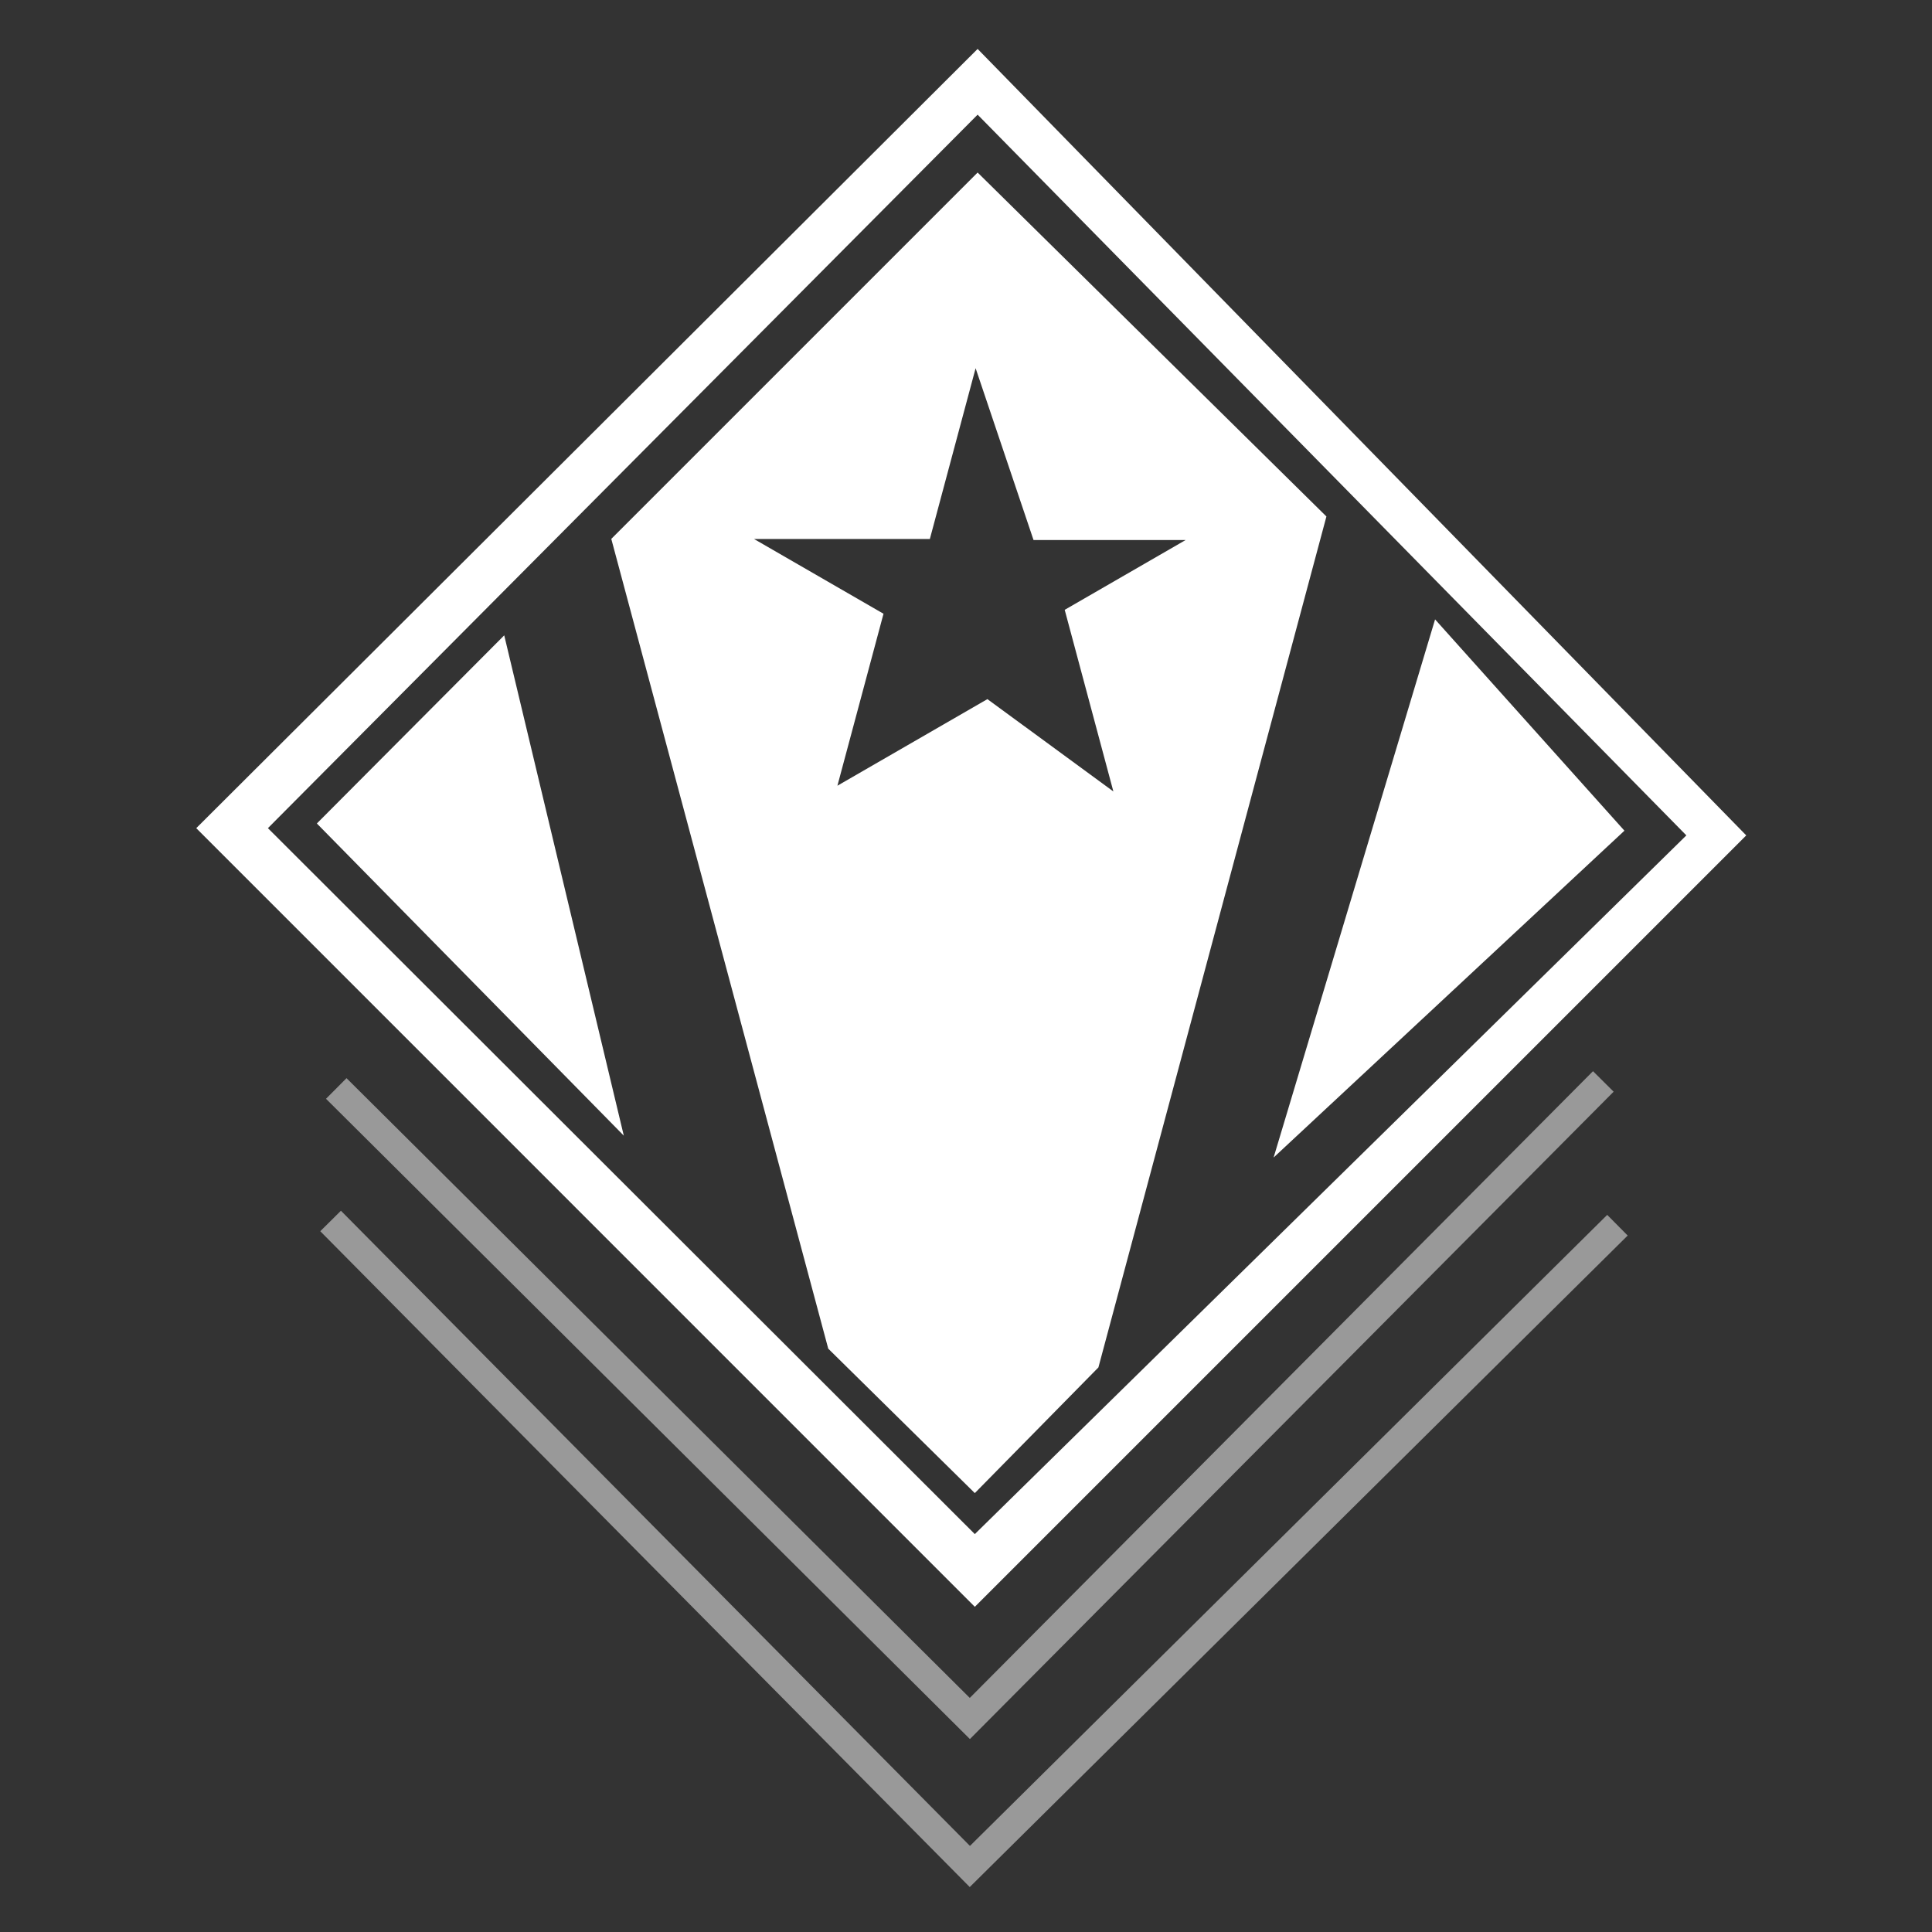
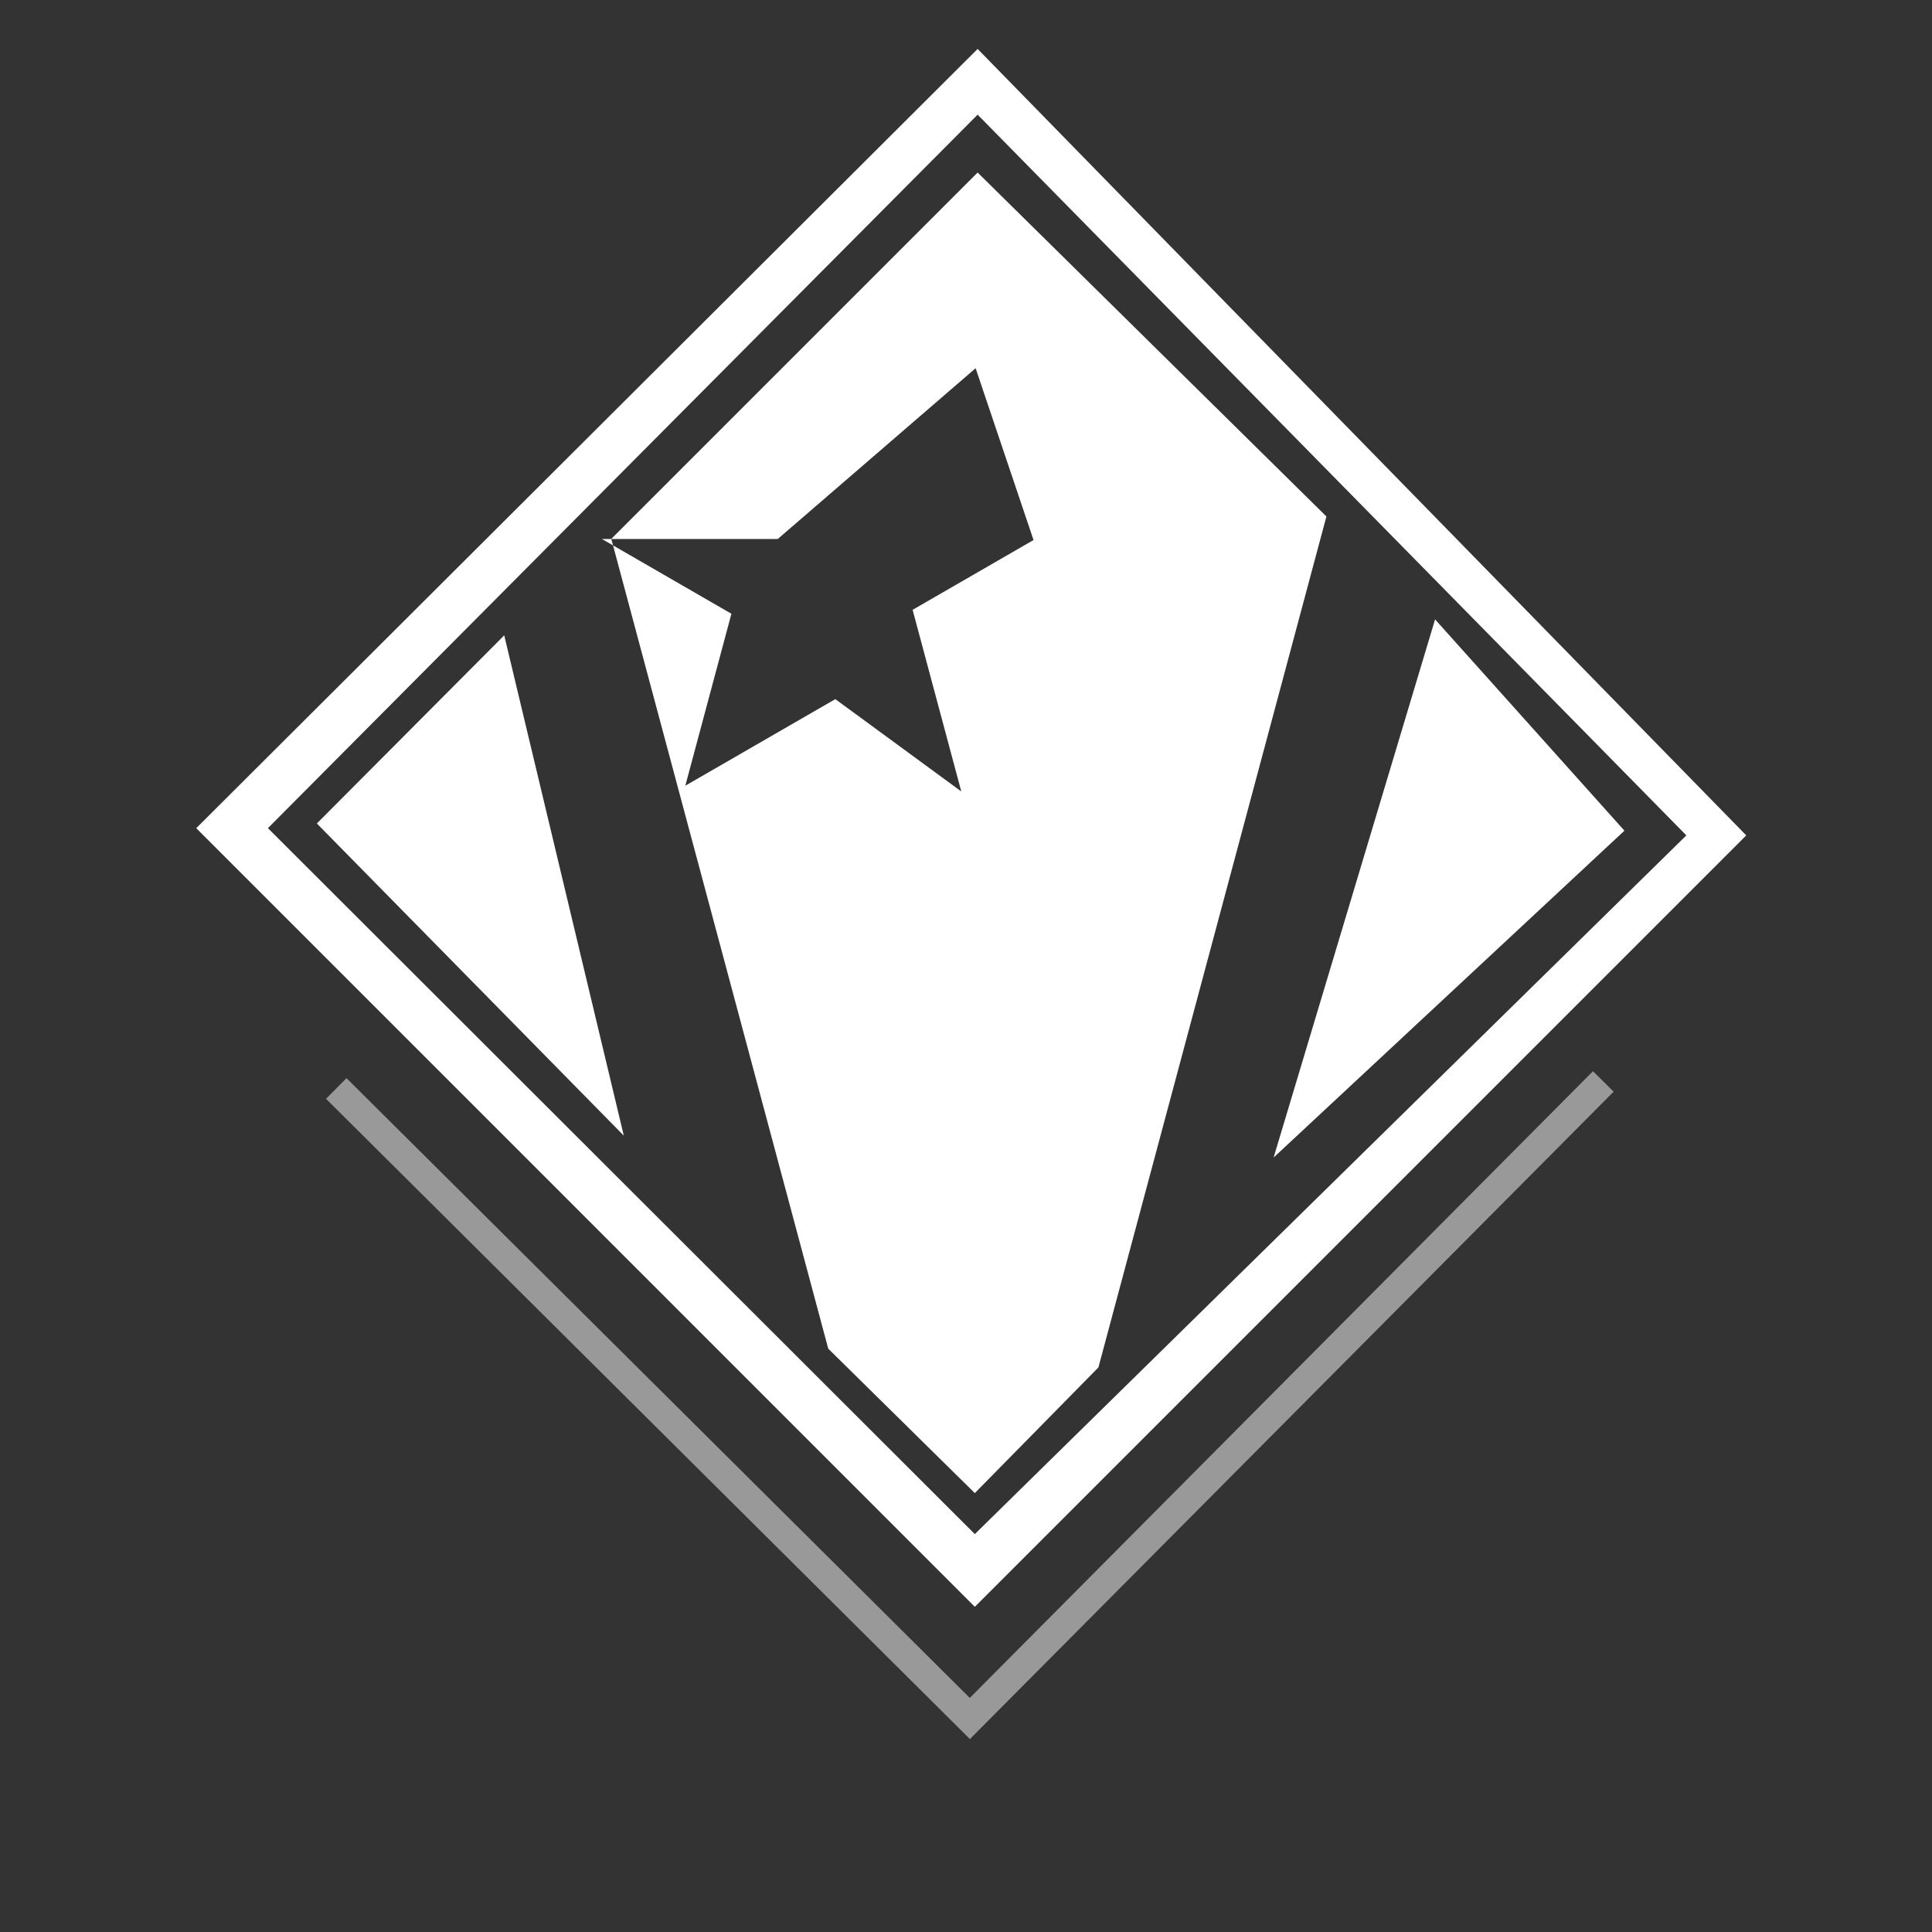
<svg xmlns="http://www.w3.org/2000/svg" xmlns:ns1="http://www.inkscape.org/namespaces/inkscape" xmlns:ns2="http://sodipodi.sourceforge.net/DTD/sodipodi-0.dtd" width="512" height="512" viewBox="0 0 135.467 135.467" version="1.1" id="svg5" ns1:version="1.2.2 (b0a8486541, 2022-12-01)" ns2:docname="Badges_Icon.svg">
  <rect x="0" y="0" width="135.467" height="135.467" fill="#333333" stroke="none" />
  <ns2:namedview id="namedview7" pagecolor="#ffffff" bordercolor="#666666" borderopacity="1.0" ns1:pageshadow="2" ns1:pageopacity="0.0" ns1:pagecheckerboard="0" ns1:document-units="mm" showgrid="false" ns1:object-nodes="false" units="px" width="512px" ns1:zoom="1.2900929" ns1:cx="308.11735" ns1:cy="257.34581" ns1:window-width="1920" ns1:window-height="1017" ns1:window-x="-8" ns1:window-y="-8" ns1:window-maximized="1" ns1:current-layer="layer1" ns1:showpageshadow="2" ns1:deskcolor="#d1d1d1" />
  <defs id="defs2">
    <style id="style2-7">.cls-1{fill:#241c1c;}.cls-2{fill:#483737;}</style>
  </defs>
  <g ns1:label="Layer 1" ns1:groupmode="layer" id="layer1">
    <g id="g10124" transform="matrix(3.855,0,0,3.855,-153.324,-150.981)">
      <path id="path8557" style="fill:#FFFFFF;fill-opacity:1;stroke:none;stroke-width:1px;stroke-linecap:butt;stroke-linejoin:miter;stroke-opacity:1" d="m 217.187,151.151 -53.631,53.484 53.439,53.443 52.947,-52.947 z m 0,4.511 48.645,49.468 -48.838,47.958 -48.519,-48.454 z" transform="scale(0.265)" ns2:nodetypes="cccccccccc" />
-       <path id="path8716" style="fill:#FFFFFF;fill-opacity:1;stroke:none;stroke-width:1px;stroke-linecap:butt;stroke-linejoin:miter;stroke-opacity:1" d="m 217.187,159.635 -25.144,25.145 14.891,55.58 10.06,9.914 8.483,-8.626 15.65,-58.406 z m -0.138,13.43 3.975,11.793 h 10.439 l -8.299,4.791 3.34,12.465 -8.646,-6.336 -10.295,5.943 3.164,-11.803 -8.887,-5.131 h 12.068 z" transform="scale(0.265)" ns2:nodetypes="cccccccccccccccccc" />
+       <path id="path8716" style="fill:#FFFFFF;fill-opacity:1;stroke:none;stroke-width:1px;stroke-linecap:butt;stroke-linejoin:miter;stroke-opacity:1" d="m 217.187,159.635 -25.144,25.145 14.891,55.58 10.06,9.914 8.483,-8.626 15.65,-58.406 z m -0.138,13.43 3.975,11.793 l -8.299,4.791 3.34,12.465 -8.646,-6.336 -10.295,5.943 3.164,-11.803 -8.887,-5.131 h 12.068 z" transform="scale(0.265)" ns2:nodetypes="cccccccccccccccccc" />
      <path style="fill:#FFFFFF;fill-opacity:1;stroke:none;stroke-width:0.265px;stroke-linecap:butt;stroke-linejoin:miter;stroke-opacity:1" d="M 65.875,50.431 62.938,60.219 69.319,54.274 Z" id="path8870" ns2:nodetypes="cccc" />
      <path style="fill:#FFFFFF;fill-opacity:1;stroke:none;stroke-width:0.265px;stroke-linecap:butt;stroke-linejoin:miter;stroke-opacity:1" d="m 45.536,54.143 3.408,-3.422 2.175,9.1 z" id="path8872" ns2:nodetypes="cccc" />
      <path style="fill:none;stroke:#FFFFFF;stroke-width:0.529;stroke-linecap:butt;stroke-linejoin:miter;stroke-miterlimit:4;stroke-dasharray:none;stroke-opacity:0.5" d="M 45.889,58.963 57.413,70.422 68.935,58.835" id="path9023" ns2:nodetypes="ccc" />
-       <path style="fill:none;stroke:#FFFFFF;stroke-width:0.529;stroke-linecap:butt;stroke-linejoin:miter;stroke-miterlimit:4;stroke-dasharray:none;stroke-opacity:0.5" d="M 45.786,61.373 57.413,73.114 69.192,61.45" id="path9025" ns2:nodetypes="ccc" />
    </g>
  </g>
  <style type="text/css" id="style2">
	.st0{fill:#241C1C;}
</style>
</svg>